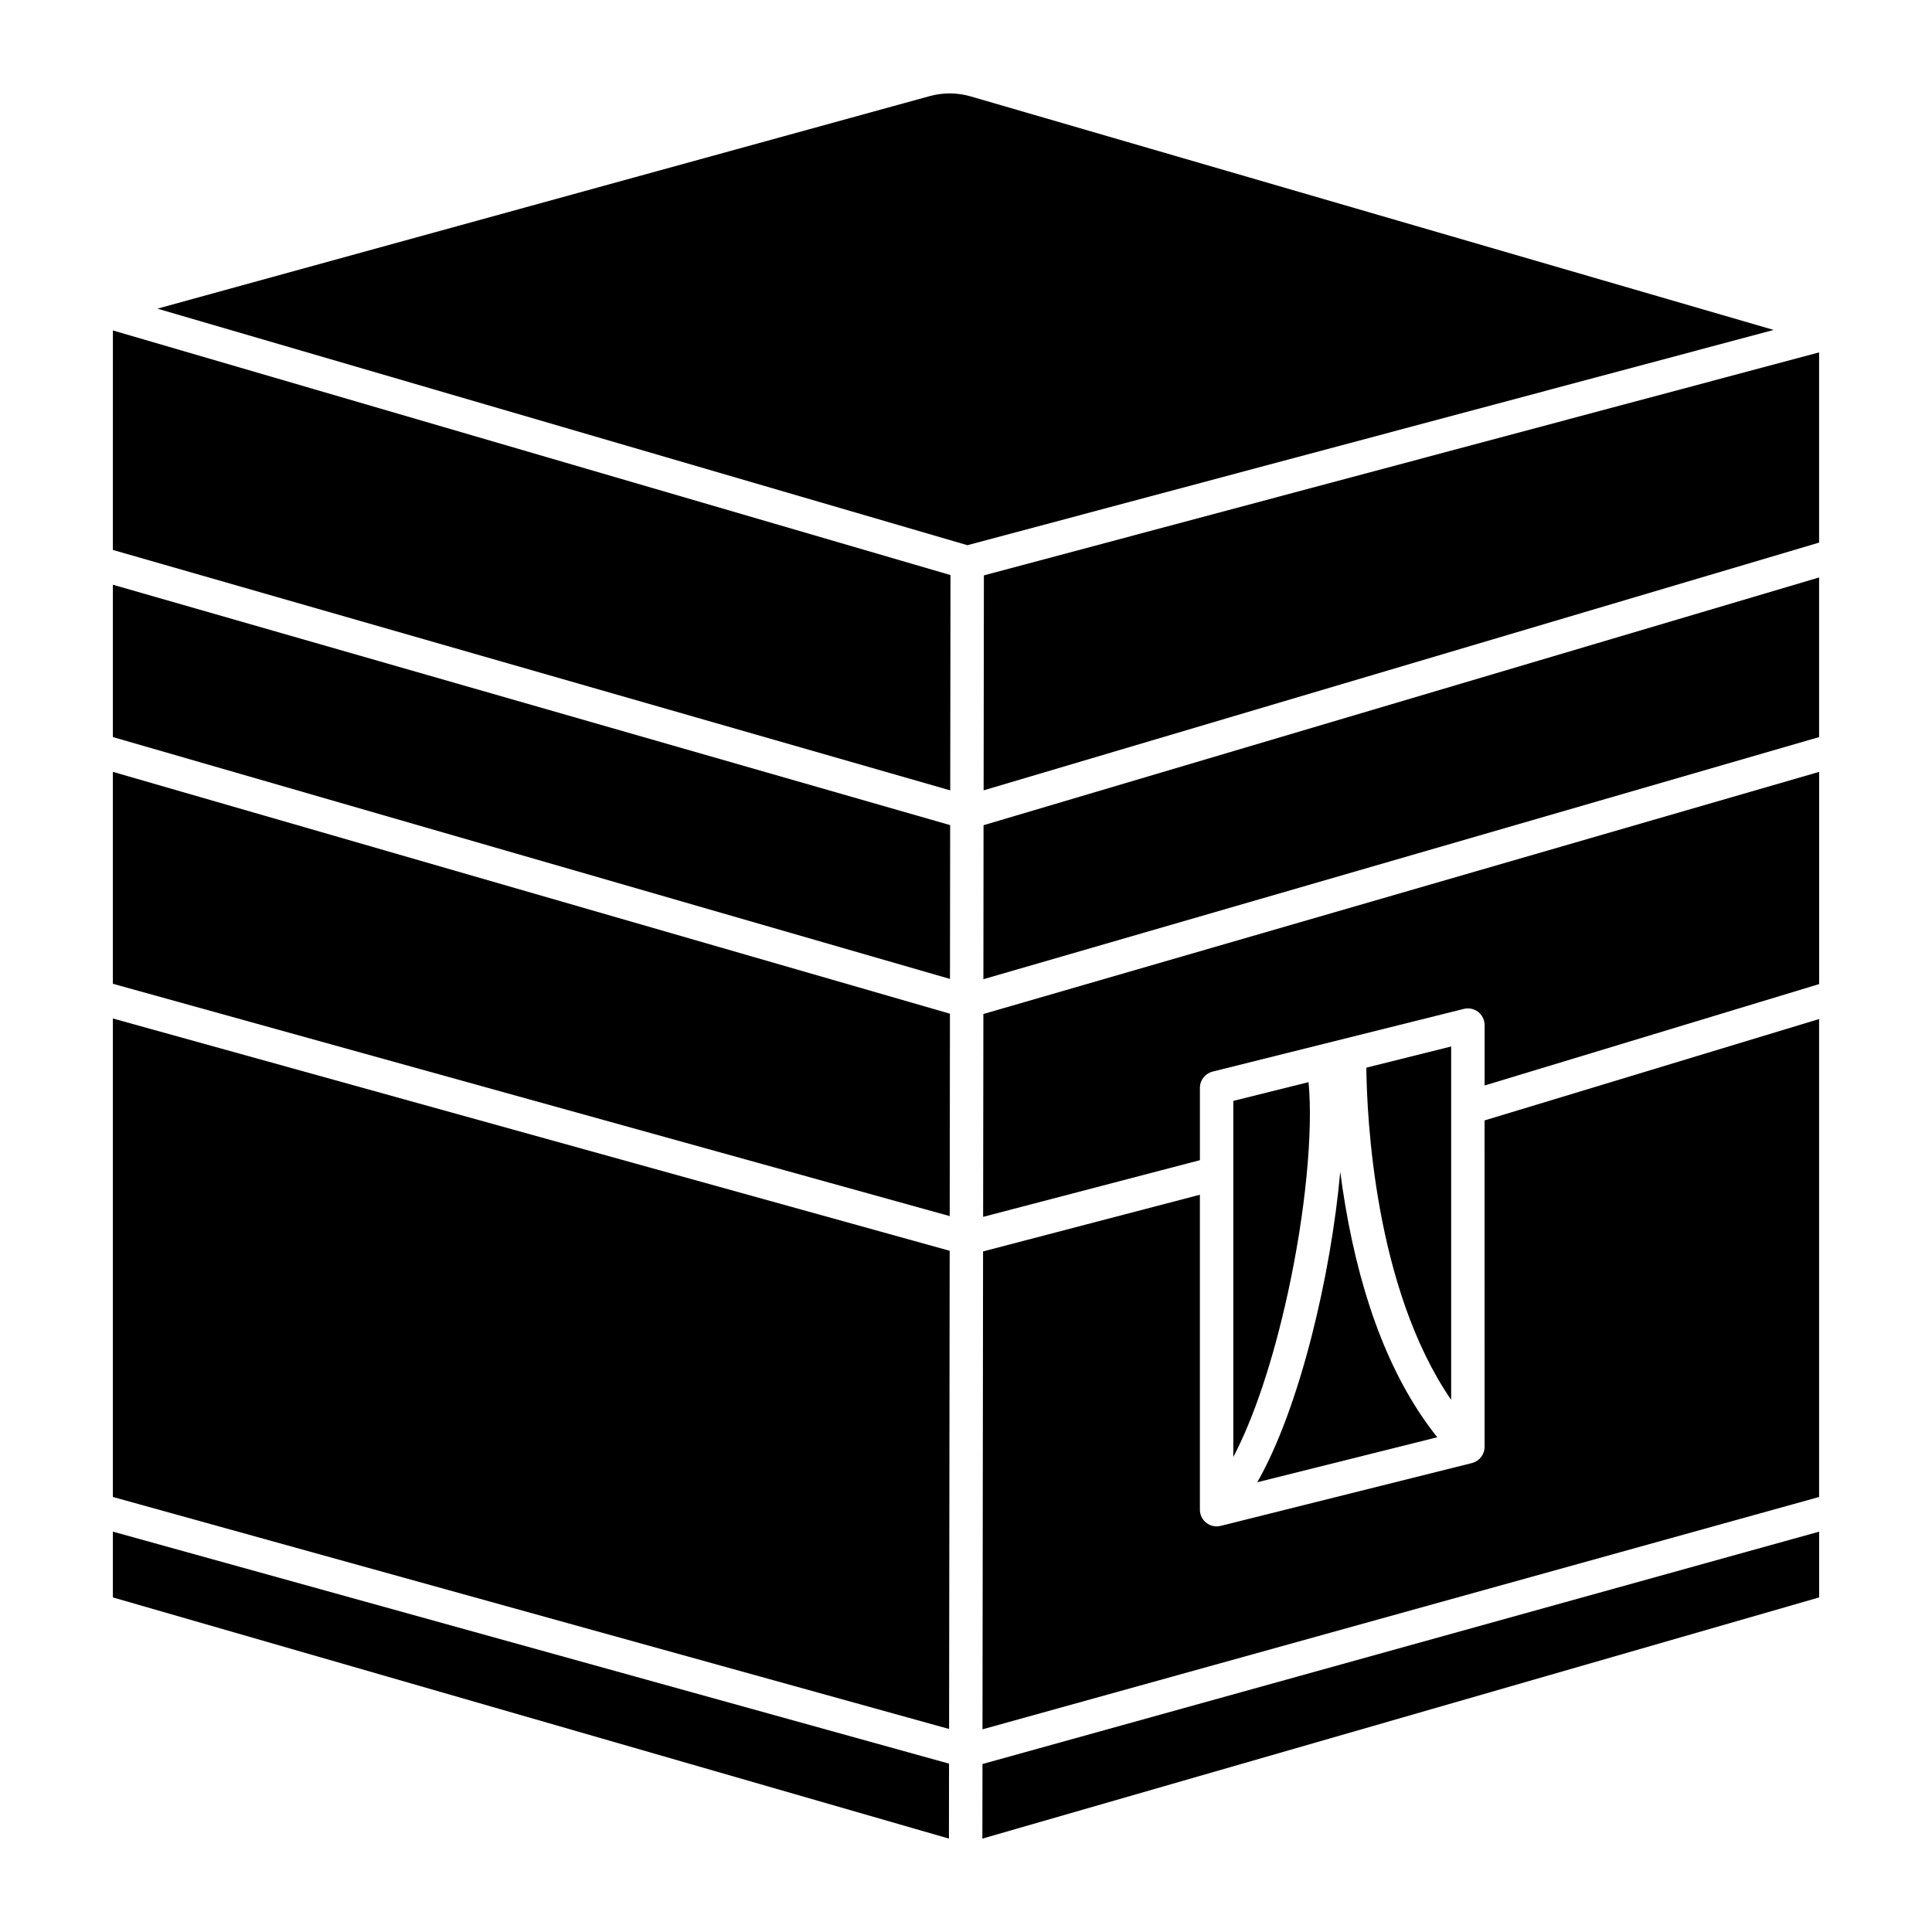
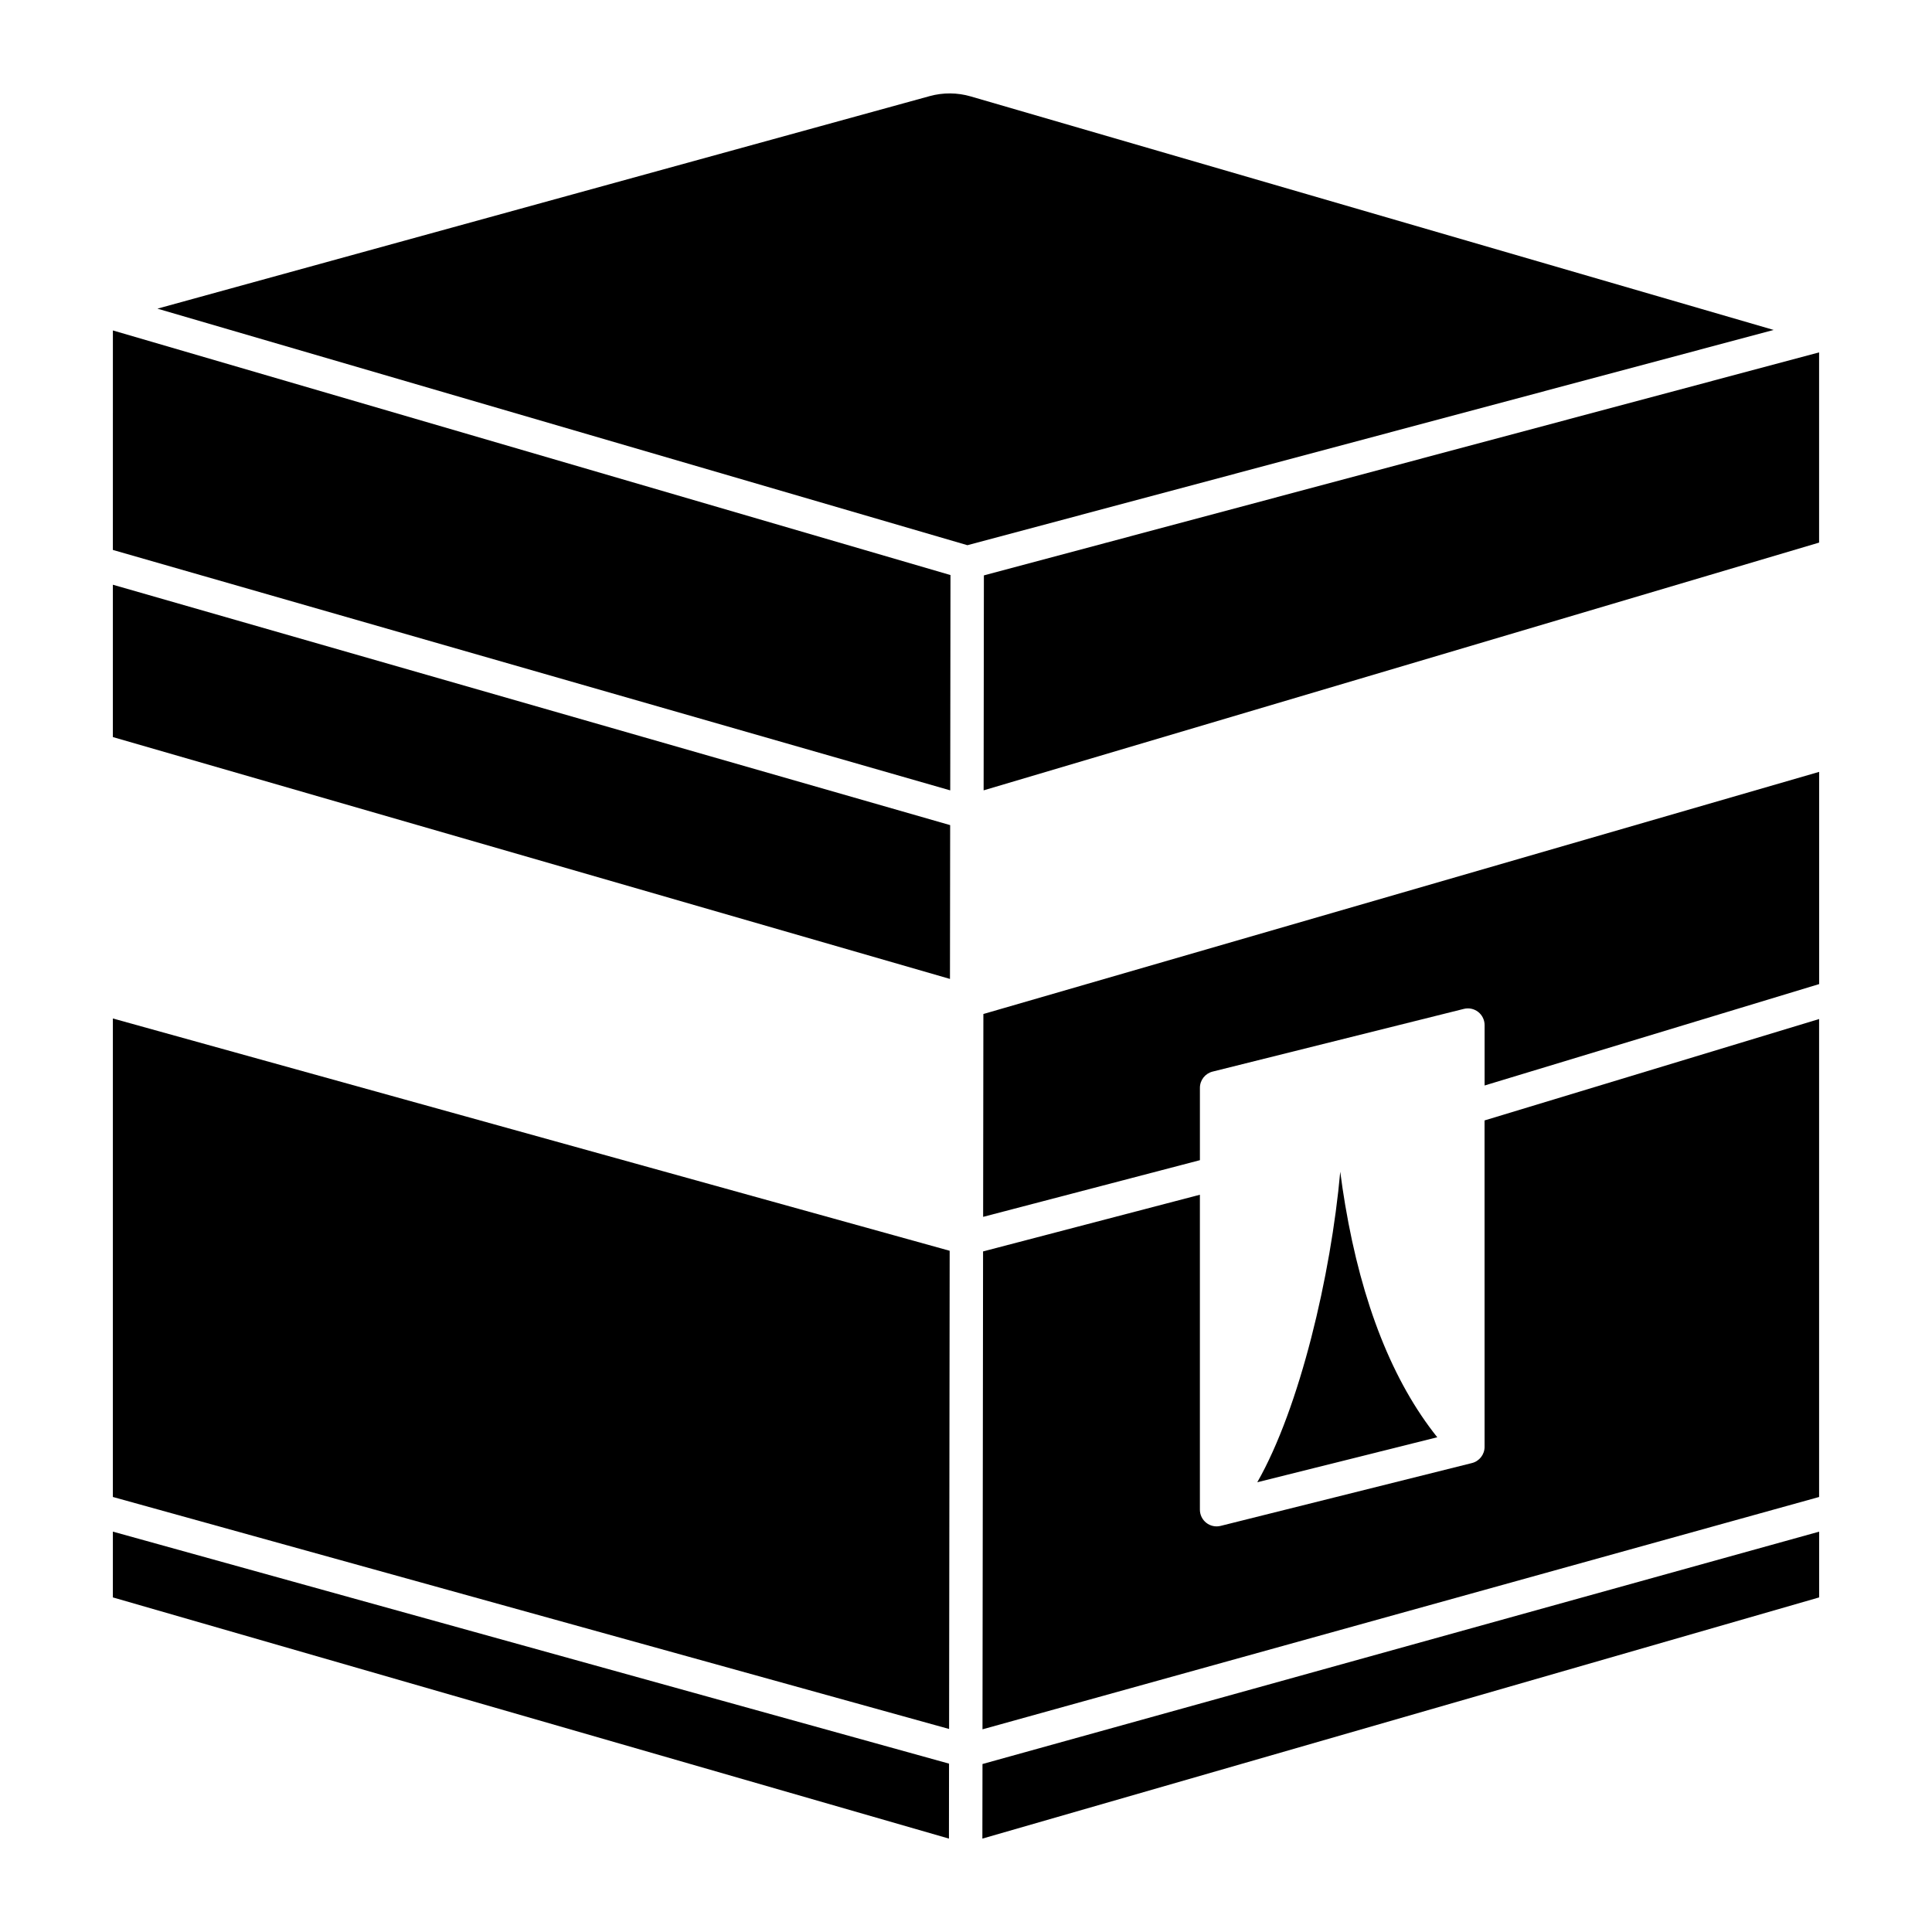
<svg xmlns="http://www.w3.org/2000/svg" fill="#000000" width="800px" height="800px" version="1.1" viewBox="144 144 512 512">
  <g>
-     <path d="m173.91 404.71 221.77 61.566 0.066-53.637-221.84-64.09z" />
    <path d="m173.91 339.33 221.84 64.098 0.051-40.762-221.89-63.707z" />
    <path d="m173.91 289.74 221.91 63.715 0.066-57.059-221.97-64.824z" />
    <path d="m401.25 169.55c-3.543-1.031-7.305-1.059-10.863-0.082l-204.67 56.328 214.66 62.688 213.66-57.047z" />
    <path d="m173.91 540.71 221.61 61.488 0.152-126.73-221.76-61.562z" />
    <path d="m404.34 631.25 221.75-63.918v-17.426l-221.72 61.578z" />
    <path d="m173.91 567.33 221.57 63.918 0.023-19.867-221.59-61.484z" />
    <path d="m404.67 353.45 221.41-65.656v-50.41l-221.34 59.102z" />
    <path d="m404.54 466.48 57.449-15.02v-19.176c0-2.031 1.383-3.805 3.356-4.297l66.59-16.621c1.32-0.332 2.723-0.035 3.797 0.805 1.074 0.84 1.703 2.129 1.703 3.492v16.004l88.66-26.875v-56.238l-221.49 64.168z" />
    <path d="m537.43 527.43c0 2.035-1.383 3.805-3.356 4.297l-66.586 16.648c-1.324 0.332-2.727 0.035-3.801-0.805s-1.703-2.125-1.703-3.488v-83.465l-57.461 15.023-0.152 126.65 221.71-61.574v-126.66l-88.66 26.871z" />
-     <path d="m404.61 403.5 221.47-64.164v-42.305l-221.43 65.656z" />
-     <path d="m470.84 435.75v94.359c5.418-10.289 10.527-25.492 14.461-43.473 4.672-21.348 6.723-42.836 5.477-55.859z" />
    <path d="m499.18 454.52c-2.473 27.453-10.707 62.52-21.988 82.293l47.699-11.926c-11.773-14.723-19.977-35.379-24.402-61.559-0.516-3.035-0.945-5.981-1.309-8.809z" />
-     <path d="m528.57 421.33-22.477 5.609c0.133 12.633 2.082 58.32 22.477 88.039z" />
  </g>
</svg>